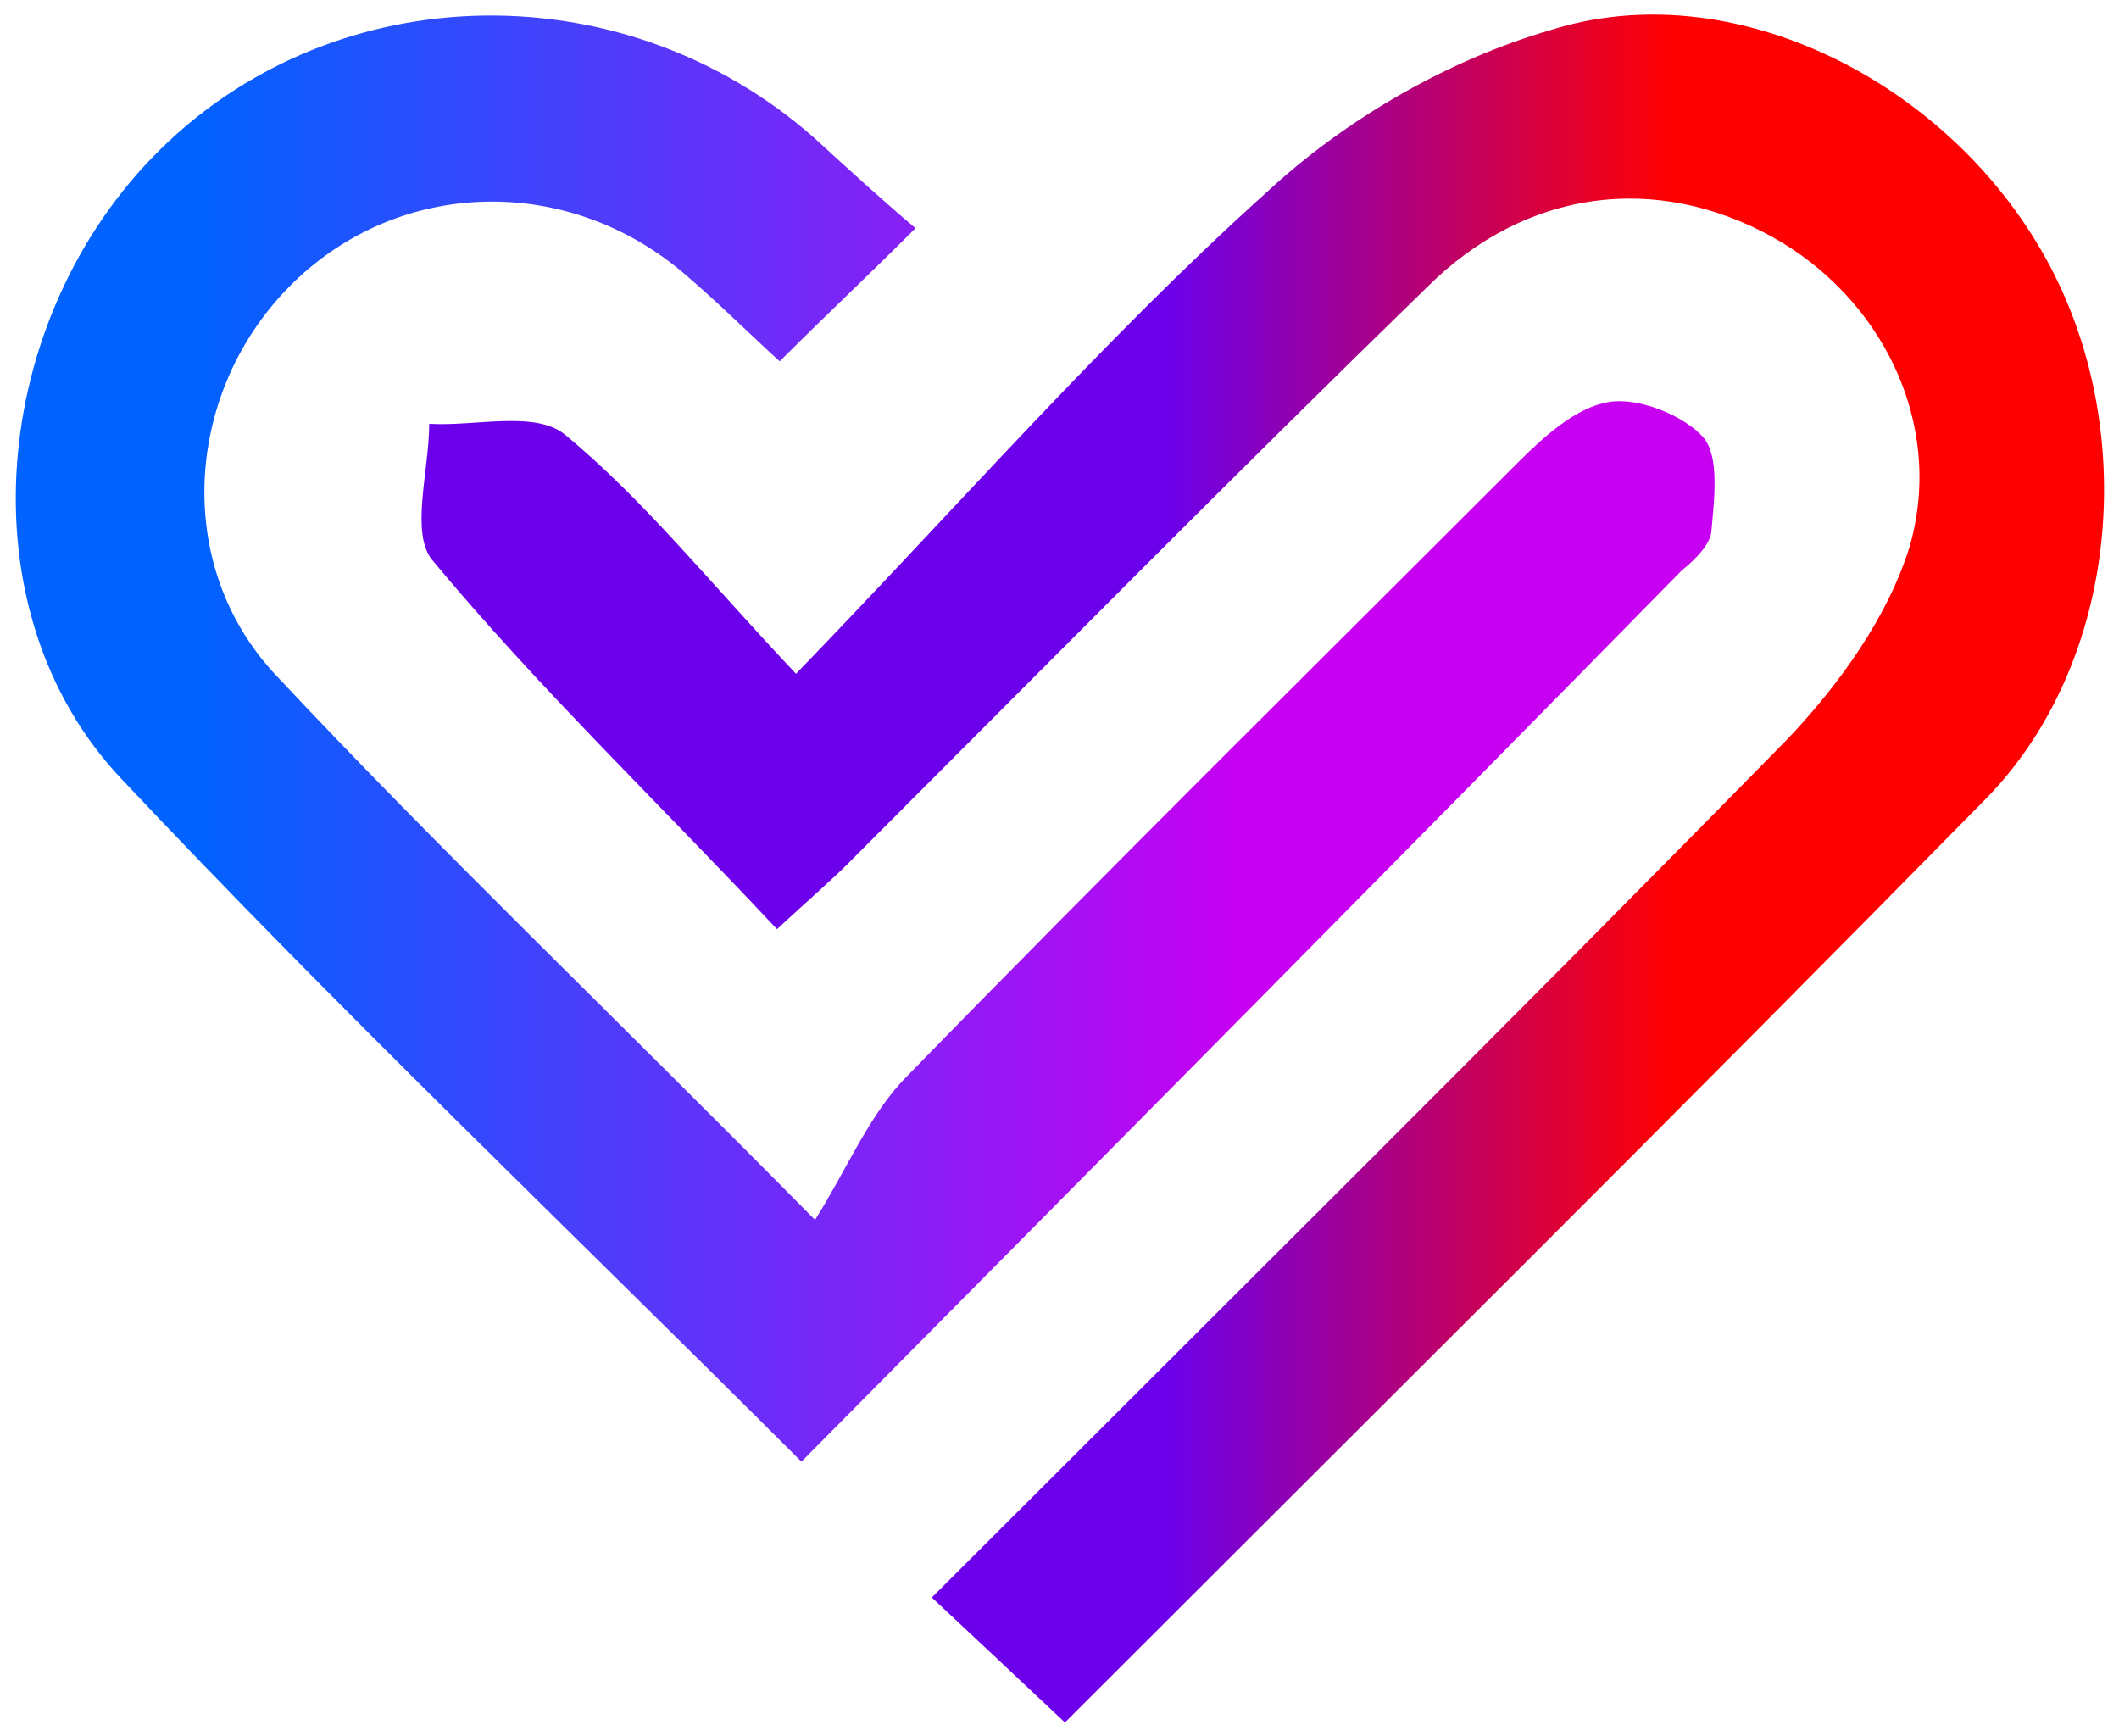
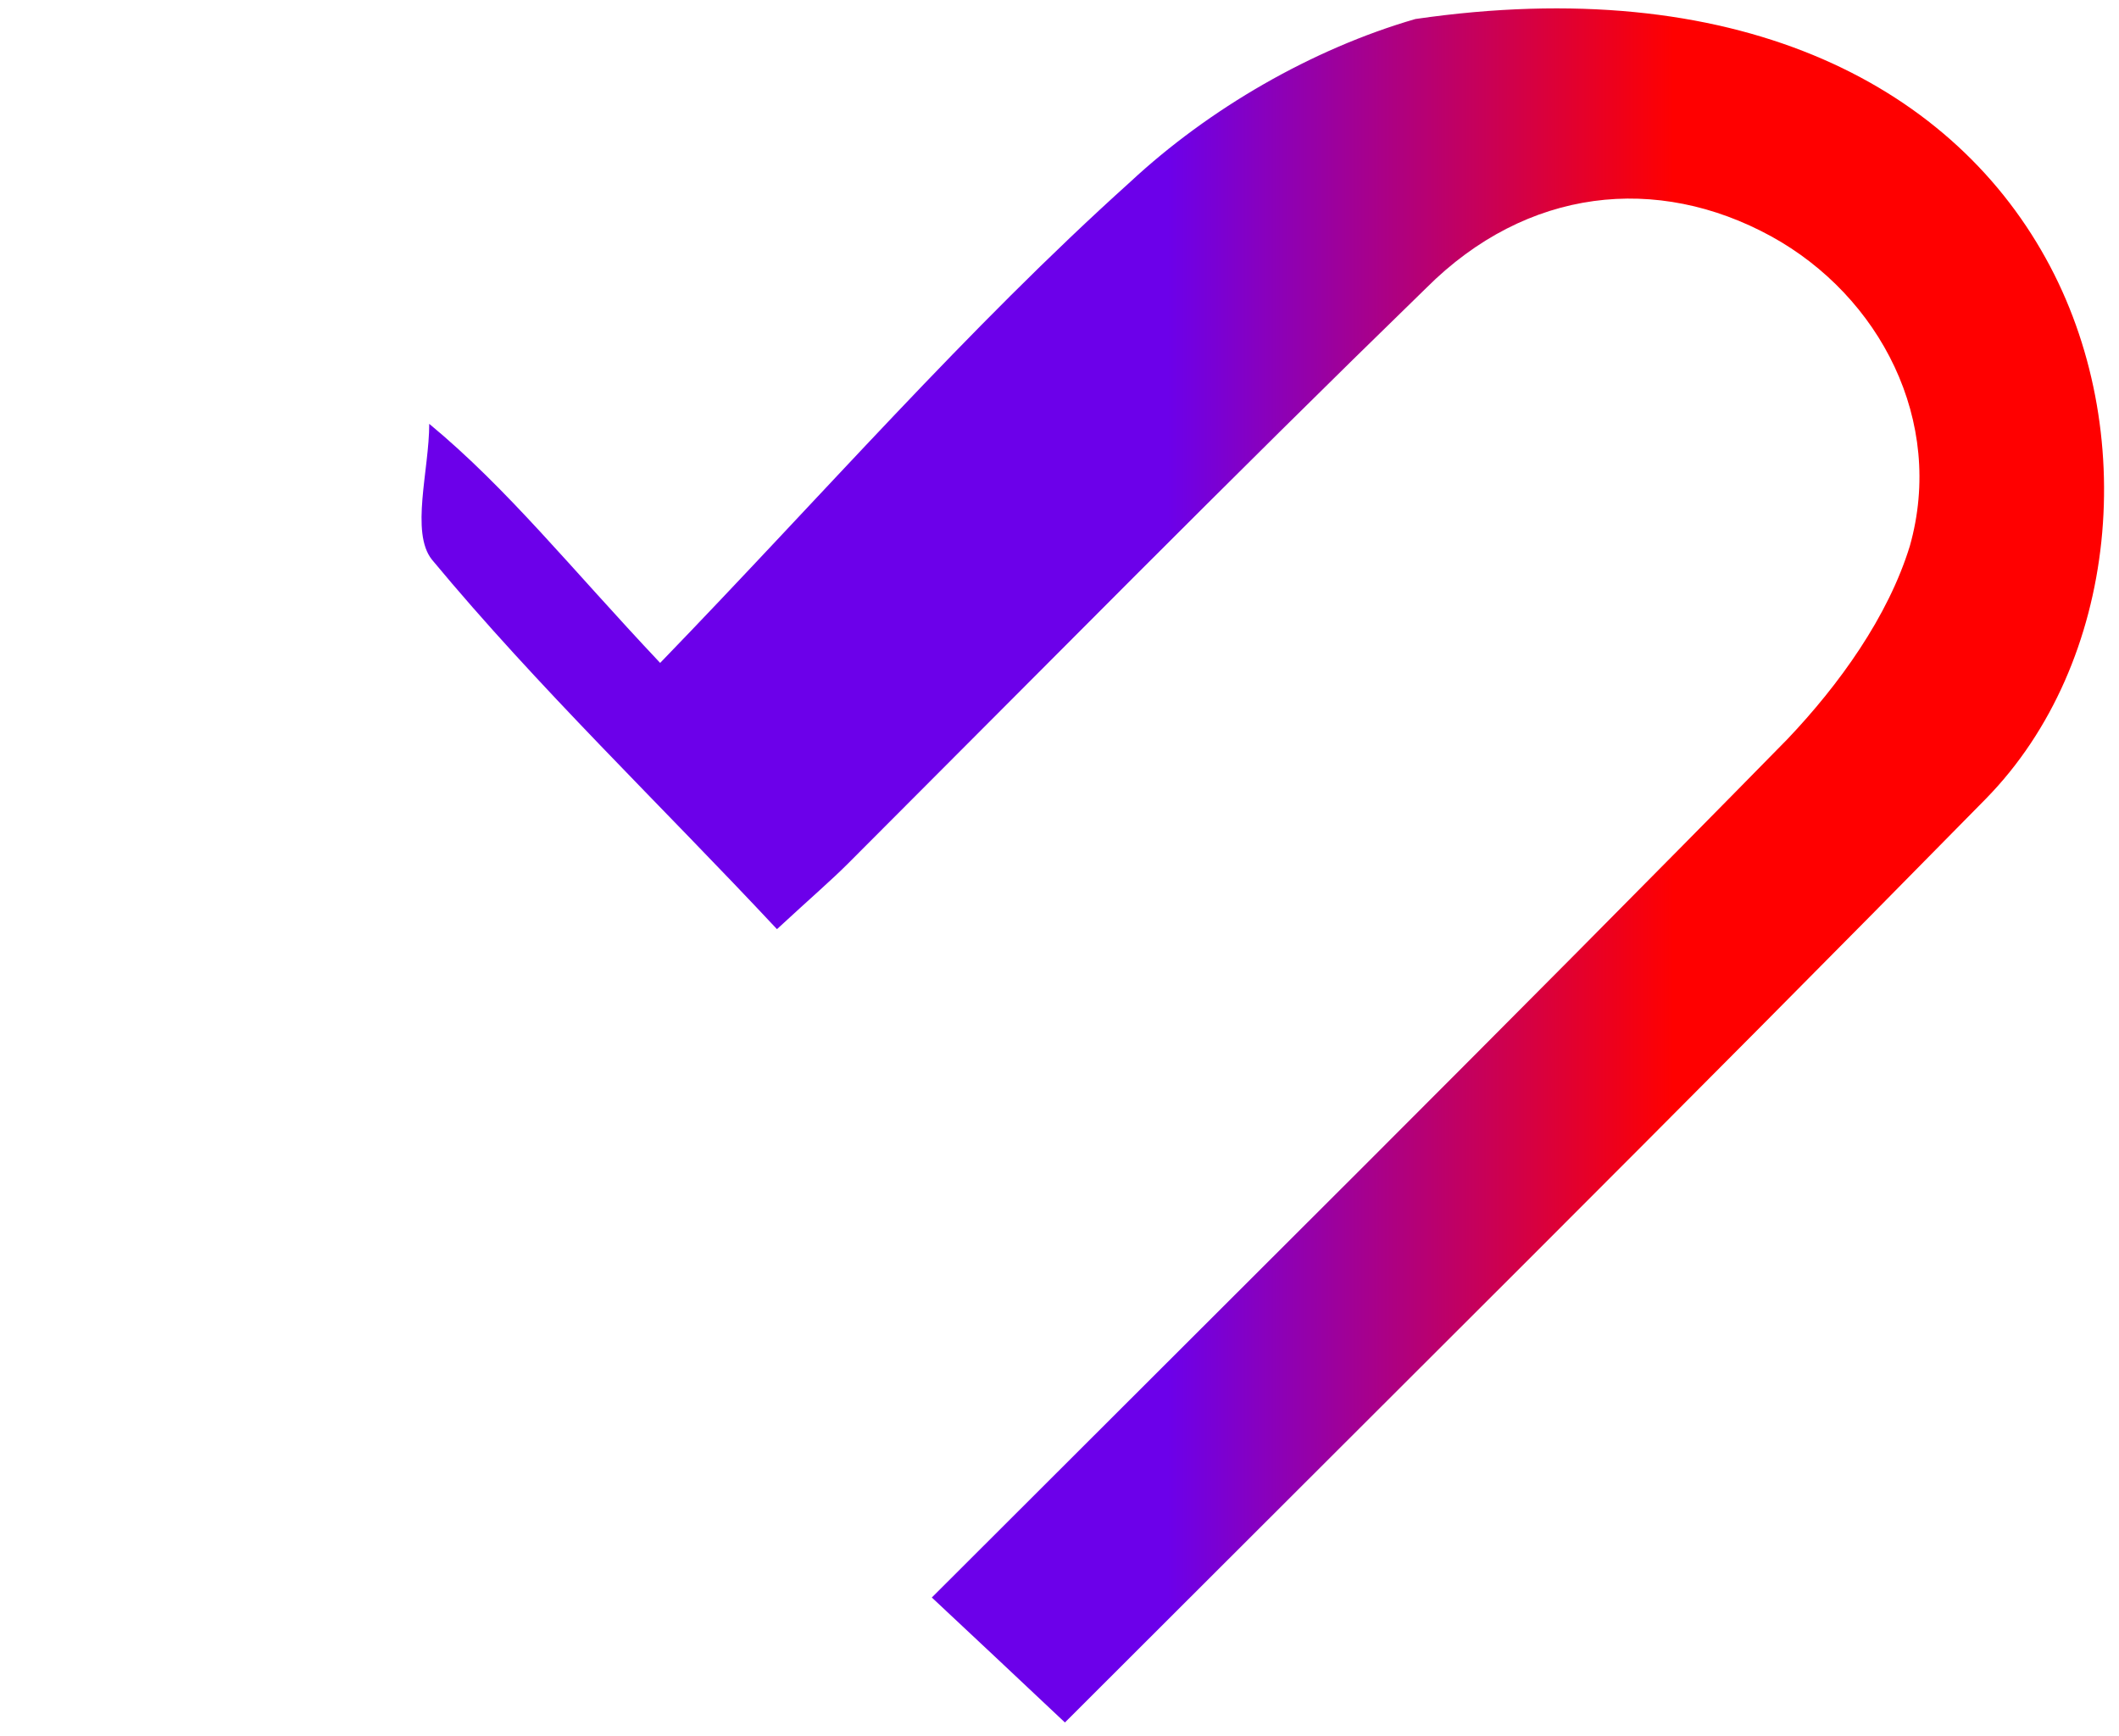
<svg xmlns="http://www.w3.org/2000/svg" id="Слой_1" x="0px" y="0px" viewBox="0 0 78 63.9" style="enable-background:new 0 0 78 63.9;" xml:space="preserve">
  <style type="text/css"> .st0{fill:url(#SVGID_1_);} .st1{fill:url(#SVGID_00000041272770596517920160000015972643911177369753_);} </style>
  <g>
    <linearGradient id="SVGID_1_" gradientUnits="userSpaceOnUse" x1="15.356" y1="31.928" x2="77.442" y2="31.928">
      <stop offset="0.445" style="stop-color:#6C00EA" />
      <stop offset="0.745" style="stop-color:#FF0000" />
    </linearGradient>
-     <path class="st0" d="M39.2,63.4c-1.8-1.7-3.3-3.1-4.9-4.6C45,48.1,55.5,37.7,65.8,27.2c1.9-2,3.7-4.5,4.5-7.1 c1.3-4.6-1.1-9.2-5.1-11.4c-4.2-2.3-9-1.8-12.7,1.9c-7.2,7-14.2,14.1-21.3,21.2c-0.6,0.6-1.3,1.2-2.6,2.4 c-4.3-4.6-8.8-8.9-12.7-13.6c-0.8-1-0.1-3.3-0.1-5c1.7,0.1,3.9-0.5,5,0.4c2.9,2.4,5.2,5.3,8.5,8.8c6-6.2,11.3-12.3,17.3-17.7 c2.9-2.7,6.7-4.9,10.5-6C63.8-1,71.7,3,75.3,9.5c3.5,6.3,2.7,14.9-2.2,19.9C62,40.7,50.7,51.9,39.2,63.4z" />
+     <path class="st0" d="M39.2,63.4c-1.8-1.7-3.3-3.1-4.9-4.6C45,48.1,55.5,37.7,65.8,27.2c1.9-2,3.7-4.5,4.5-7.1 c1.3-4.6-1.1-9.2-5.1-11.4c-4.2-2.3-9-1.8-12.7,1.9c-7.2,7-14.2,14.1-21.3,21.2c-0.6,0.6-1.3,1.2-2.6,2.4 c-4.3-4.6-8.8-8.9-12.7-13.6c-0.8-1-0.1-3.3-0.1-5c2.9,2.4,5.2,5.3,8.5,8.8c6-6.2,11.3-12.3,17.3-17.7 c2.9-2.7,6.7-4.9,10.5-6C63.8-1,71.7,3,75.3,9.5c3.5,6.3,2.7,14.9-2.2,19.9C62,40.7,50.7,51.9,39.2,63.4z" />
    <linearGradient id="SVGID_00000098194059983898393620000014123157516441015198_" gradientUnits="userSpaceOnUse" x1="7.319" y1="27.161" x2="69.885" y2="27.161">
      <stop offset="0" style="stop-color:#0062FF" />
      <stop offset="0.616" style="stop-color:#C800F2" />
    </linearGradient>
-     <path style="fill:url(#SVGID_00000098194059983898393620000014123157516441015198_);" d="M29.5,53.8c-8.6-8.6-17-16.6-25-25.1 c-5.9-6.2-4.9-17,1.4-23.2C12.4-0.9,23-1.1,30,5.1c1.2,1.1,2.4,2.2,3.7,3.3c-1.8,1.8-3.3,3.2-5,4.9c-1.1-1-2.3-2.2-3.6-3.3 c-4.3-3.6-10.4-3.4-14.3,0.4c-4,3.9-4.5,10.4-0.6,14.5c6,6.4,12.3,12.4,19.8,20c1.2-1.9,2-3.9,3.4-5.3c7.4-7.6,15-15.1,22.5-22.6 c0.9-0.9,2.1-2,3.3-2.2c1.1-0.2,2.8,0.5,3.5,1.3c0.6,0.7,0.4,2.3,0.3,3.4c0,0.5-0.6,1.1-1.1,1.5C51.2,31.9,40.5,42.7,29.5,53.8z" />
  </g>
</svg>